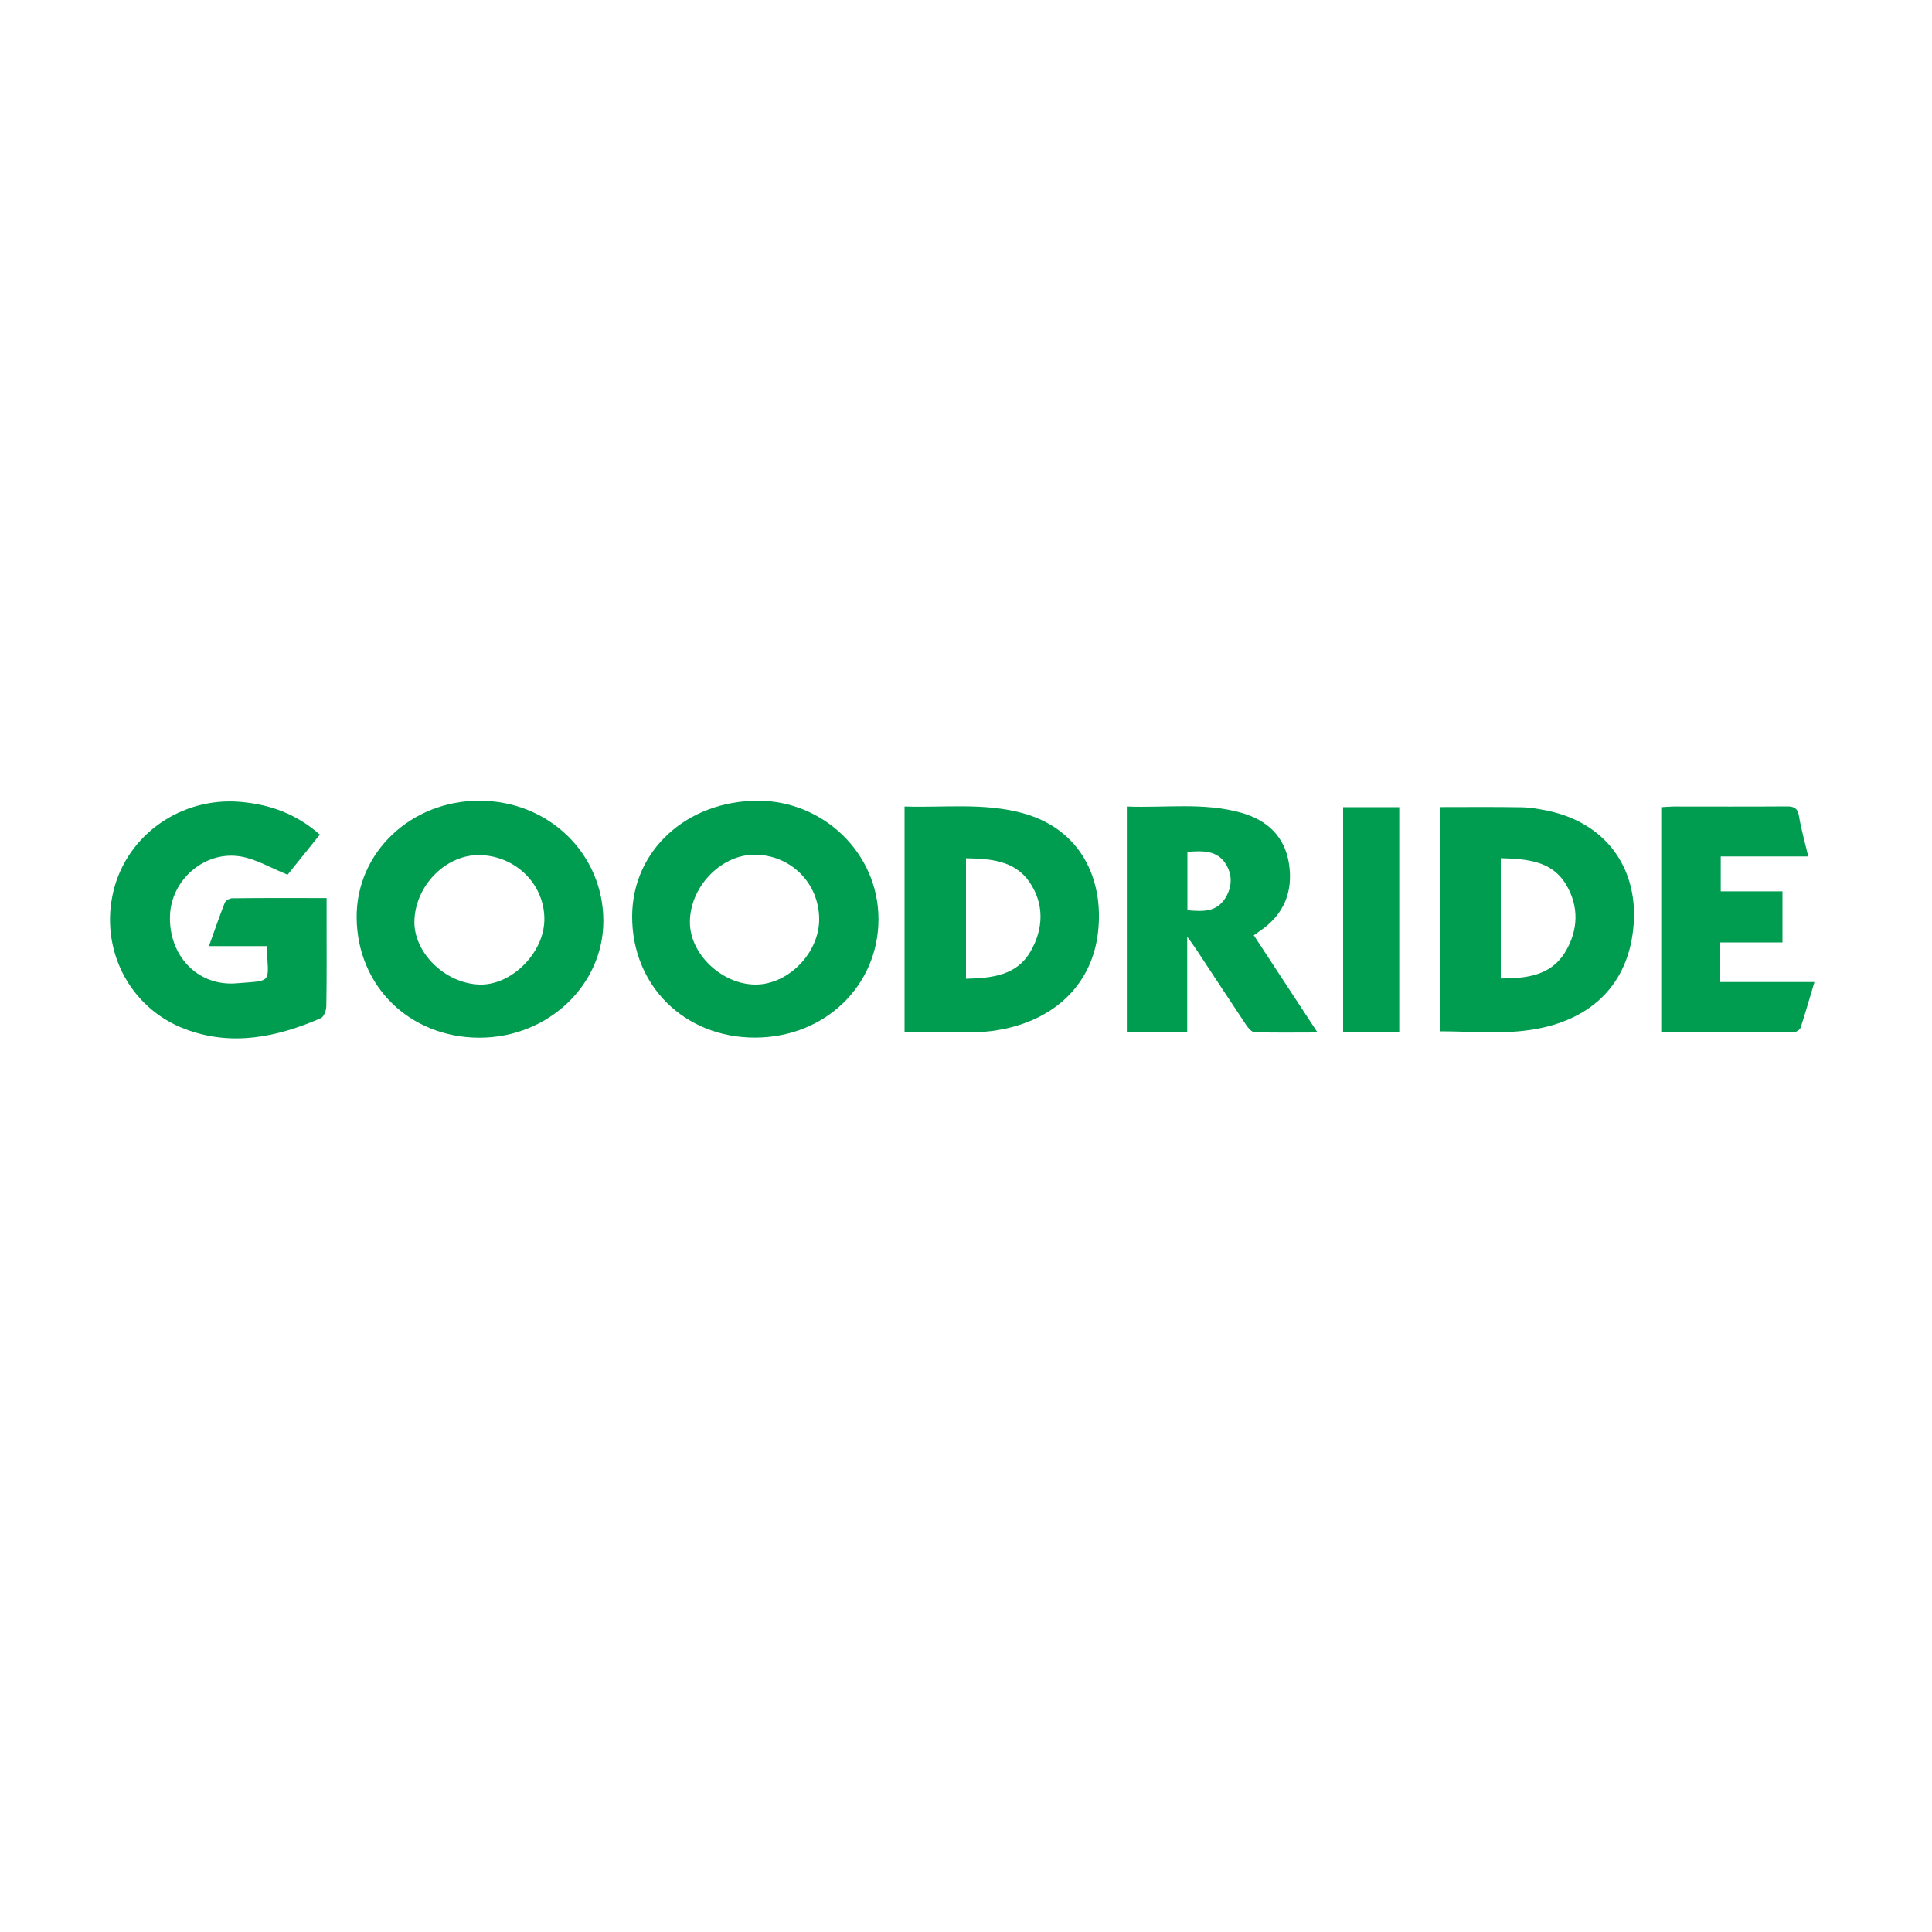
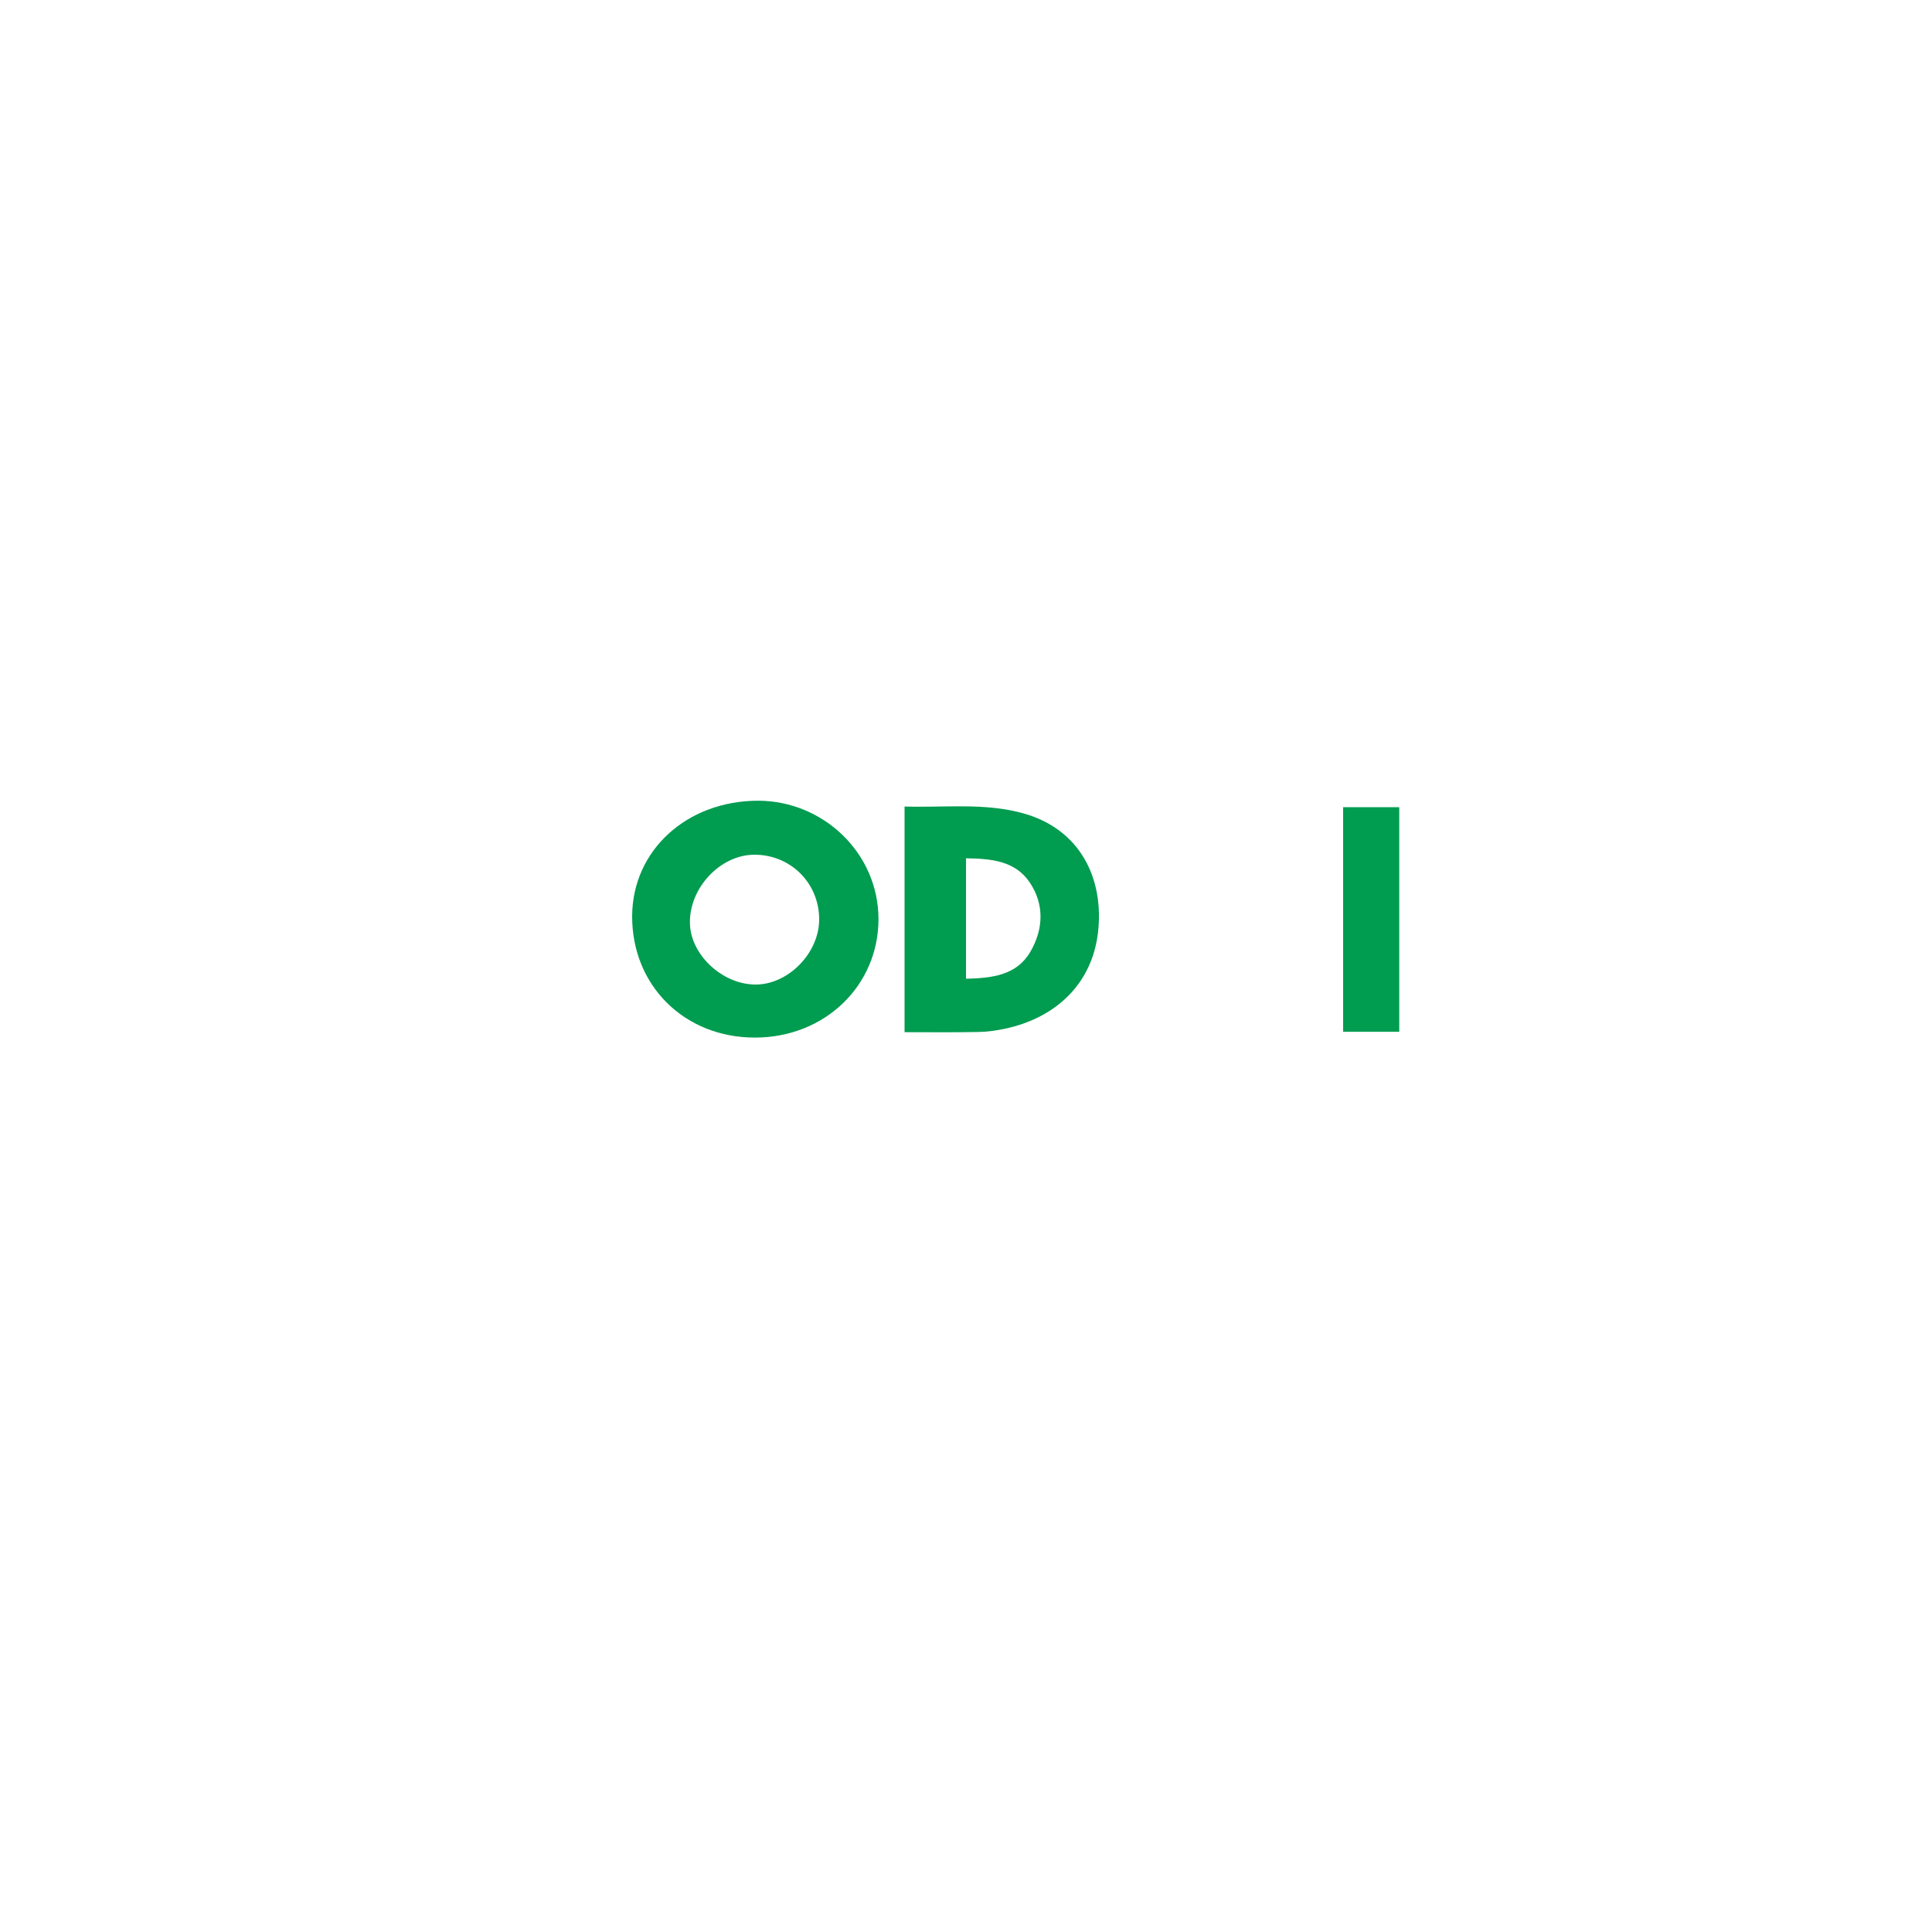
<svg xmlns="http://www.w3.org/2000/svg" id="Capa_1" data-name="Capa 1" viewBox="0 0 200 200">
  <defs>
    <style>
      .cls-1 {
        fill: #009c50;
      }
    </style>
  </defs>
-   <path class="cls-1" d="m33.81,95.81c0,2.79.02,5.58-.03,8.36-.01.43-.25,1.09-.57,1.23-4.55,1.98-9.25,2.95-14.07,1.12-5.79-2.2-8.87-8.33-7.38-14.34,1.43-5.79,7.03-9.7,13.13-9.17,3.05.26,5.78,1.24,8.22,3.39-1.24,1.55-2.4,2.99-3.34,4.15-1.74-.7-3.25-1.62-4.87-1.89-3.7-.61-7.15,2.39-7.3,6.07-.18,4.17,2.85,7.4,6.89,7.06,3.76-.31,3.31.1,3.11-3.85h-5.97c.59-1.64,1.08-3.08,1.64-4.49.09-.22.5-.46.76-.46,3.19-.04,6.39-.02,9.78-.02v2.84Z" />
-   <path class="cls-1" d="m49.69,82.89c-7.12-.04-12.82,5.35-12.77,12.09.05,7.1,5.49,12.43,12.7,12.44,7.07.01,12.83-5.41,12.84-12.07,0-6.94-5.61-12.42-12.77-12.46Zm-.04,19.03c-3.59-.1-6.88-3.34-6.75-6.66.14-3.67,3.33-6.84,6.8-6.74,3.79.1,6.75,3.14,6.65,6.8-.1,3.4-3.44,6.69-6.7,6.6Z" />
  <path class="cls-1" d="m78.49,82.89c-7.39,0-13.02,5.14-13.05,11.94-.03,7.19,5.41,12.58,12.7,12.58s12.8-5.42,12.8-12.26-5.72-12.25-12.45-12.26Zm-.3,19.03c-3.43-.02-6.72-3.1-6.77-6.36-.07-3.64,3.13-7.05,6.63-7.08,3.76-.03,6.74,2.91,6.75,6.67.02,3.49-3.2,6.79-6.61,6.77Z" />
  <path class="cls-1" d="m105.76,84.15c-3.98-1.06-8.03-.53-12.12-.66v23.36c2.6,0,5.14.03,7.67-.02.9-.01,1.81-.15,2.7-.33,5.45-1.16,9.08-4.81,9.66-10.02.62-5.48-1.8-10.71-7.91-12.33Zm.91,14.36c-1.42,2.46-3.95,2.74-6.67,2.81v-12.47c2.55.04,5.06.23,6.59,2.49,1.54,2.27,1.43,4.85.08,7.17Z" />
-   <path class="cls-1" d="m129.79,96.82c.32-.22.49-.35.67-.47,2.46-1.68,3.41-4.05,2.98-6.91-.43-2.83-2.24-4.54-4.97-5.31-3.89-1.09-7.85-.48-11.82-.64v23.31h6.25v-9.83c.43.6.68.92.9,1.26,1.73,2.61,3.44,5.24,5.18,7.84.21.32.58.77.89.78,2.09.07,4.18.03,6.52.03-2.3-3.5-4.45-6.78-6.6-10.06Zm-3.01-3.75c-.94,1.4-2.37,1.28-3.86,1.16v-6.05c1.56-.11,3.08-.18,3.97,1.26.73,1.16.66,2.46-.11,3.63Z" />
  <rect class="cls-1" x="139.04" y="83.56" width="5.81" height="23.25" />
-   <path class="cls-1" d="m160.17,83.92c-.88-.18-1.79-.34-2.69-.35-2.78-.05-5.57-.02-8.4-.02v23.21c2.95,0,5.82.26,8.62-.05,6.95-.77,10.99-4.82,11.42-11.1.41-5.94-3.05-10.48-8.95-11.69Zm1.8,14.73c-1.47,2.34-3.95,2.64-6.61,2.64v-12.45c2.61.08,5.19.23,6.69,2.62,1.45,2.32,1.36,4.89-.08,7.19Z" />
-   <path class="cls-1" d="m187.83,101.66c-.51,1.7-.94,3.22-1.43,4.71-.07.21-.42.46-.63.46-4.58.02-9.15.02-13.8.02v-23.29c.45-.03.87-.06,1.29-.07,3.89,0,7.78.02,11.66-.01.78-.01,1.17.16,1.31,1,.22,1.34.6,2.66.96,4.18h-9.06v3.61h6.39v5.29h-6.44v4.1h9.75Z" />
</svg>